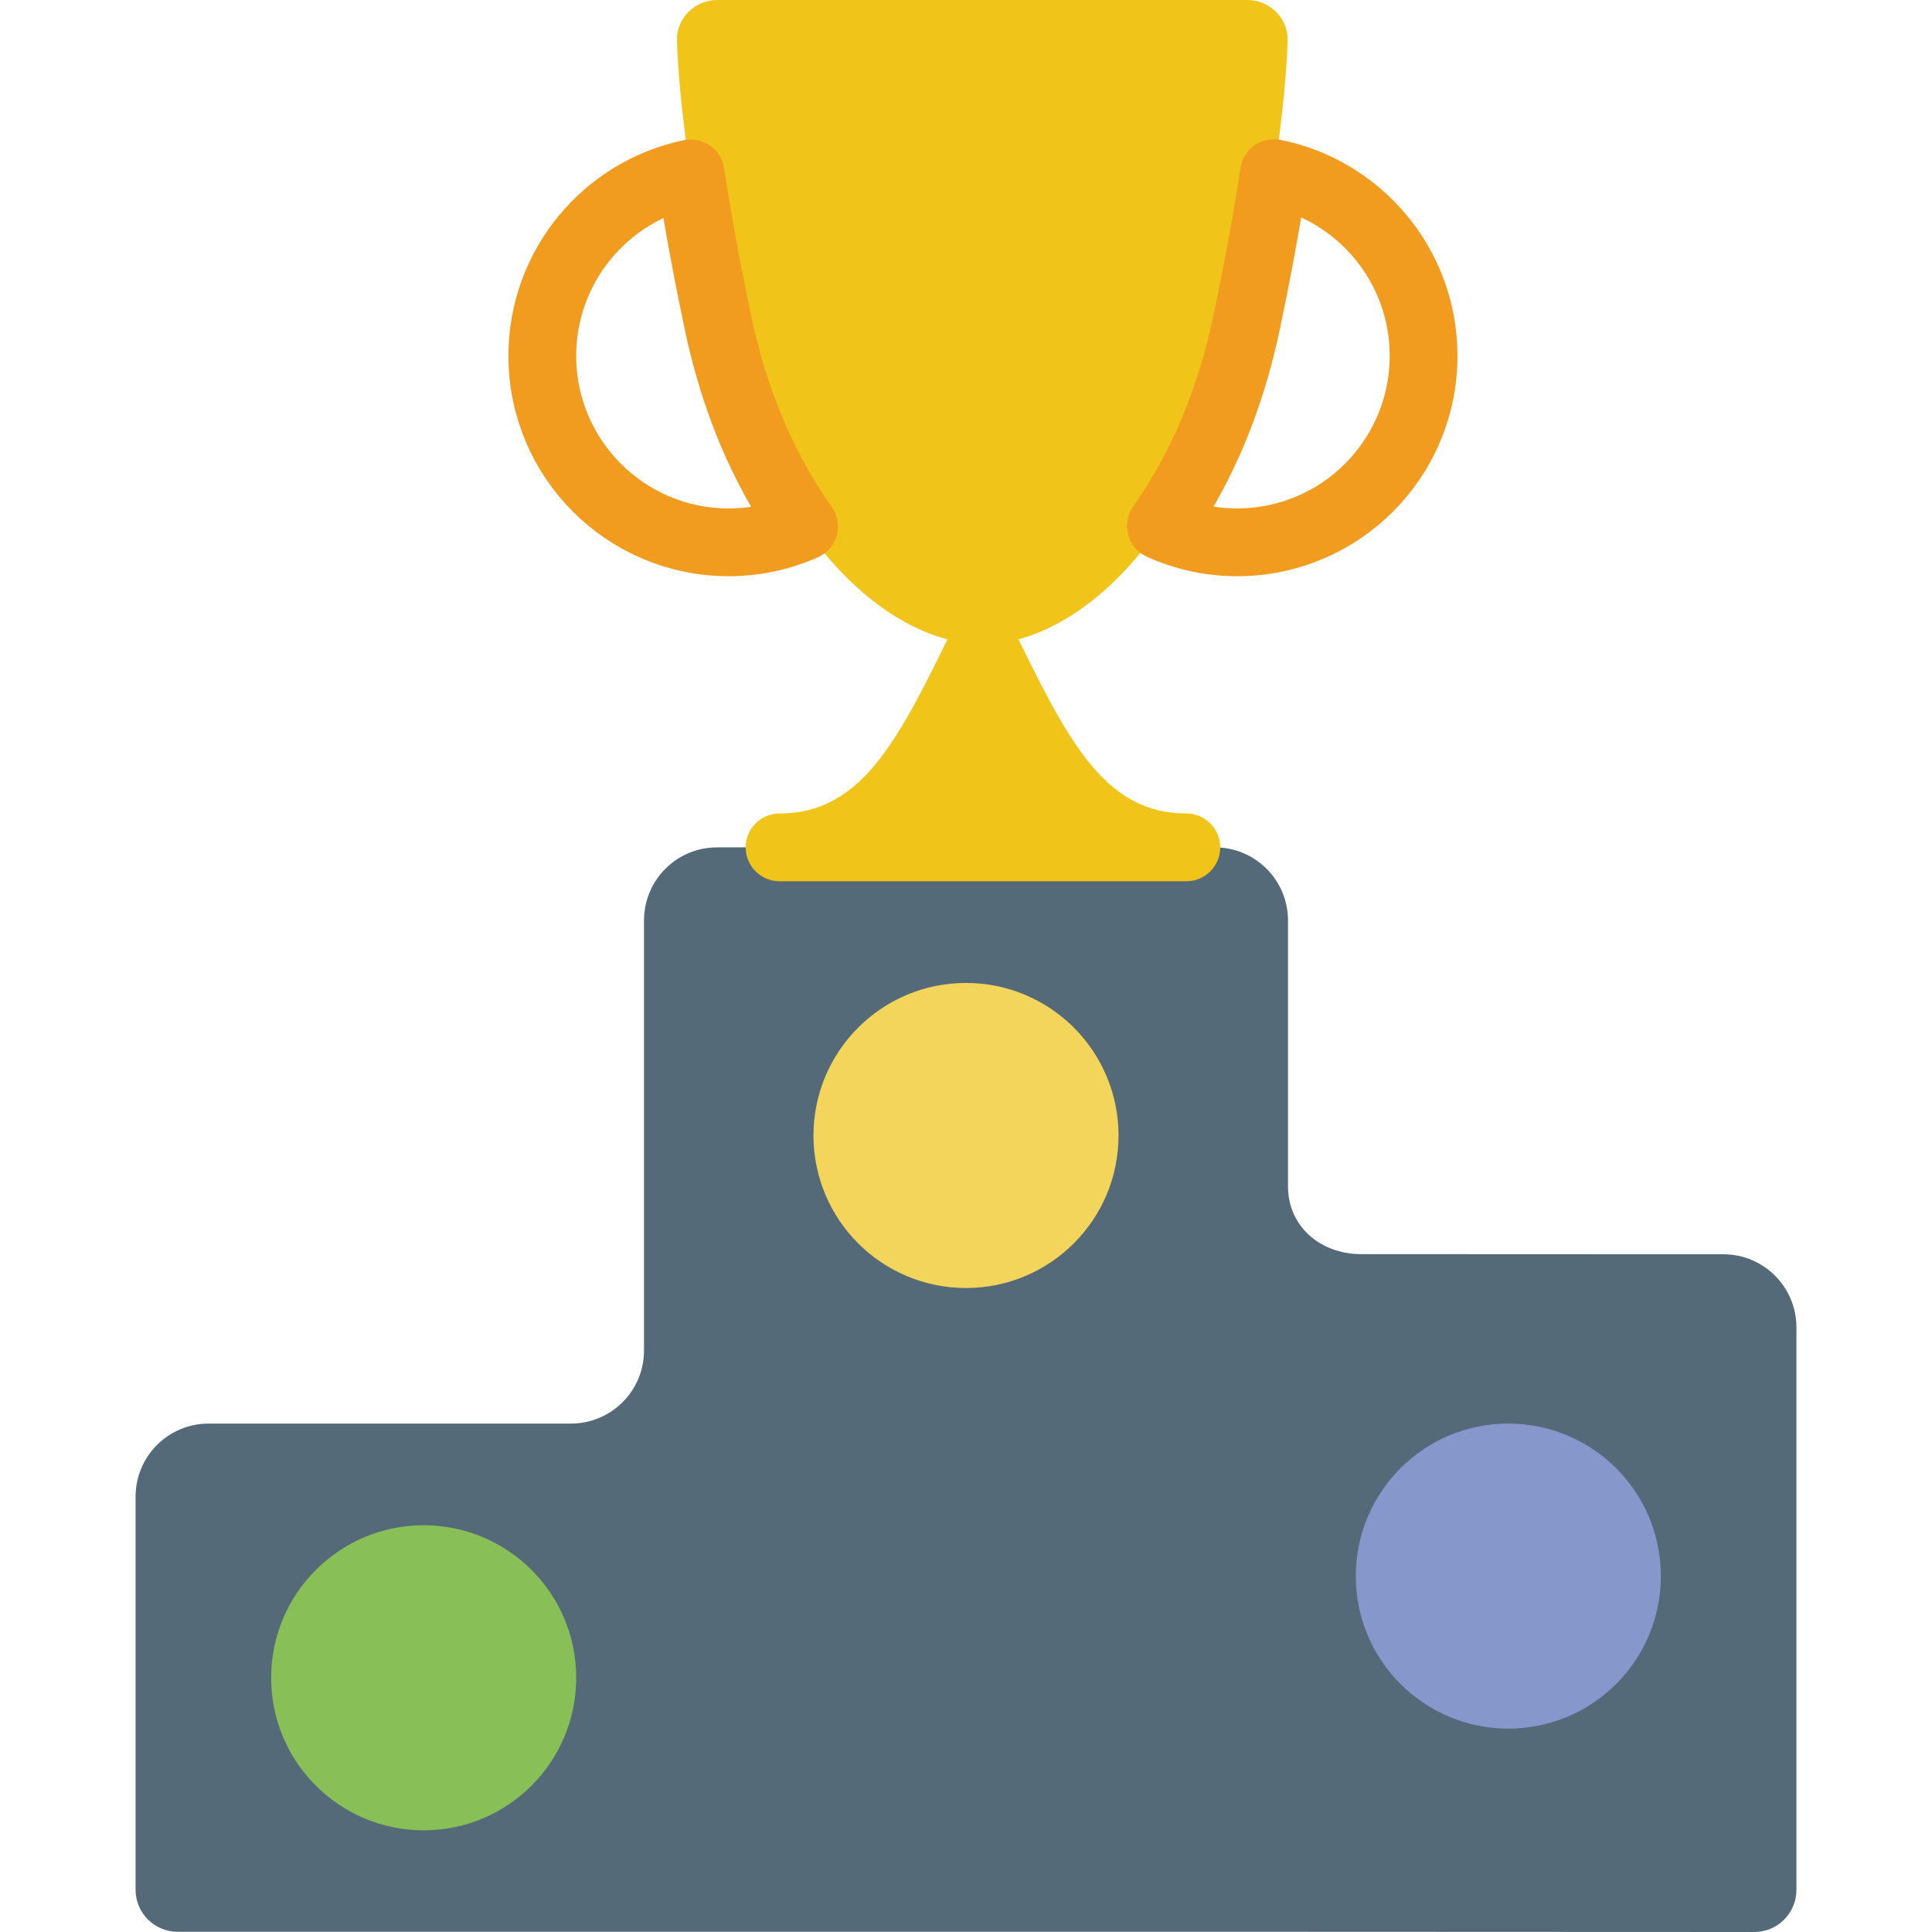
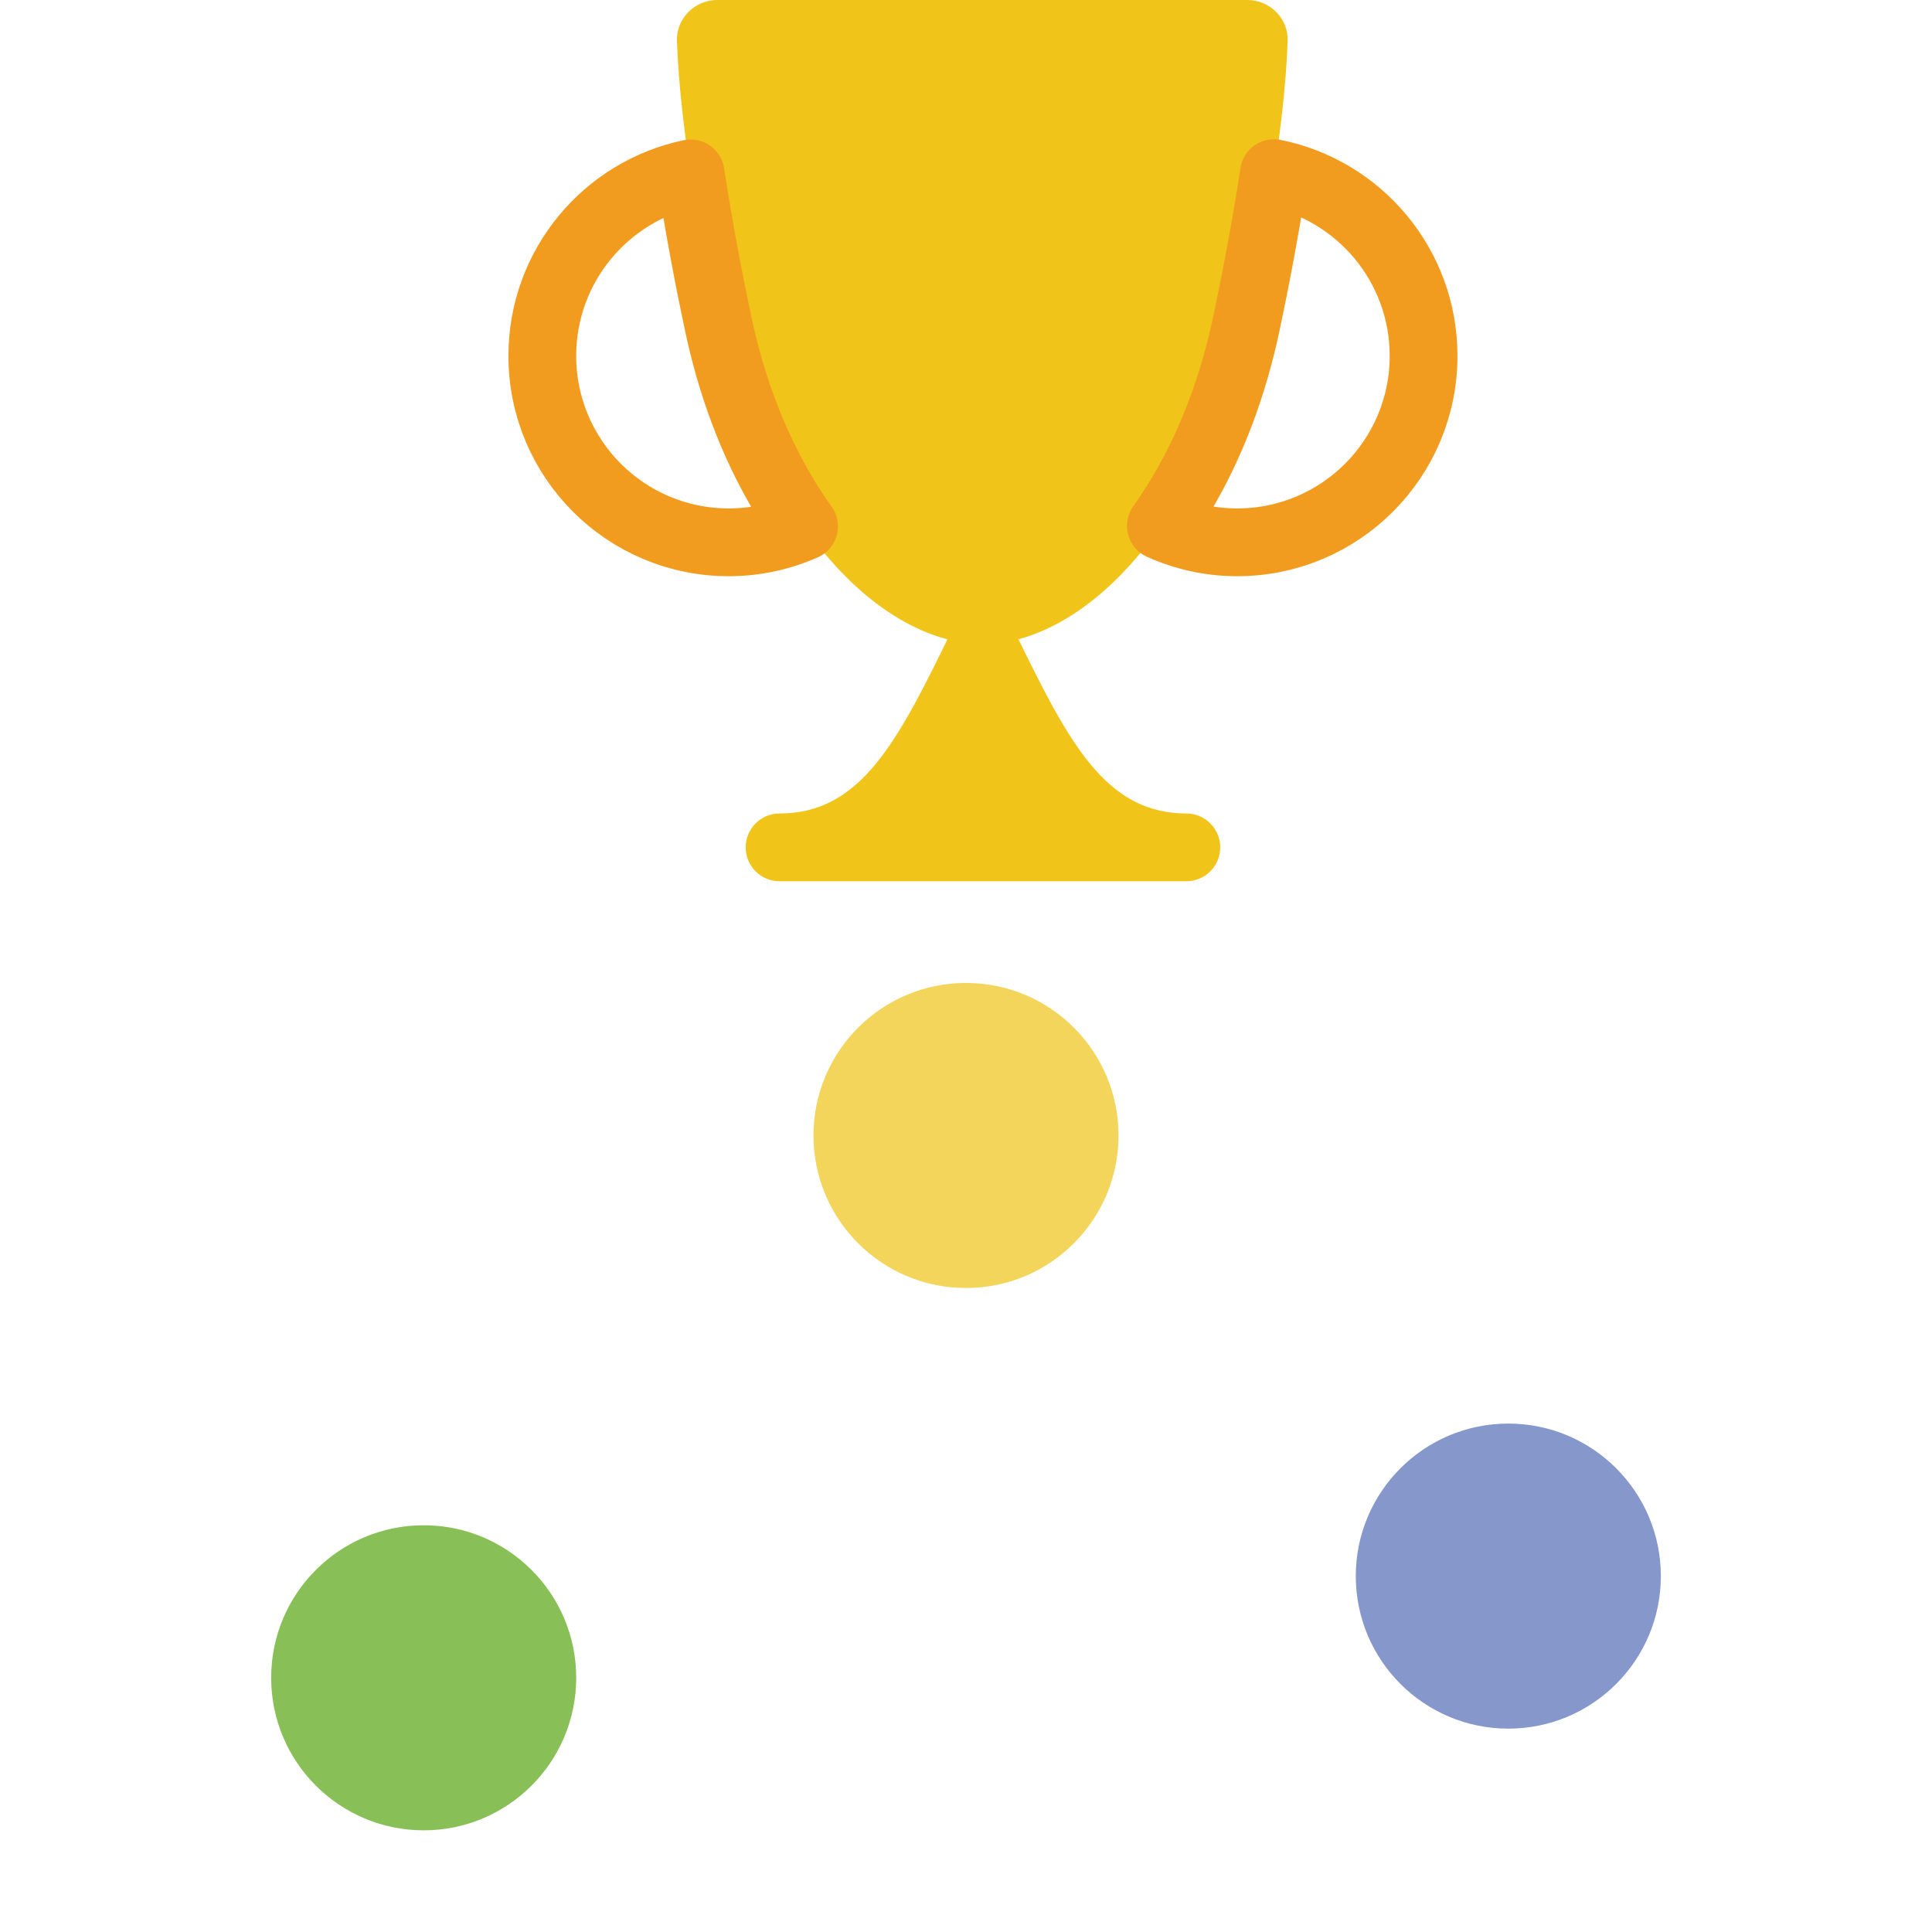
<svg xmlns="http://www.w3.org/2000/svg" version="1.1" id="Capa_1" viewBox="0 0 57 57" xml:space="preserve">
-   <path style="fill:#546A79;" d="M38,35v-7.845c0-1.19-0.967-2.155-2.157-2.155H21.155C19.965,25,19,25.965,19,27.156v12.689  C19,41.035,18.035,42,16.844,42H6.155C4.965,42,4,42.965,4,44.156v11.596c0,0.686,0.556,1.242,1.242,1.242h14.755h16.997L51.757,57  C52.443,57,53,56.444,53,55.757V39.161c0-1.19-0.964-2.156-2.155-2.156l-10.69-0.004C38.965,37,38,36.19,38,35z" />
  <circle style="fill:#F3D55B;" cx="28.5" cy="33.5" r="4.5" />
  <circle style="fill:#8697CB;" cx="44.5" cy="46.5" r="4.5" />
  <circle style="fill:#88C057;" cx="12.5" cy="49.5" r="4.5" />
  <path style="fill:#F0C419;" d="M34.839,14.611c0.934-1.563,1.556-3.287,1.934-5.068c0.456-2.152,1.127-5.692,1.217-8.335  C38.012,0.544,37.465,0,36.801,0h-7.82h-7.82c-0.664,0-1.211,0.544-1.189,1.208c0.089,2.643,0.761,6.183,1.217,8.335  c0.378,1.781,0.999,3.505,1.934,5.068c1.79,2.994,3.69,3.95,4.83,4.253l-0.177,0.36C26.357,22.109,25.26,24,23,24  c-0.553,0-1,0.447-1,1s0.447,1,1,1h12c0.553,0,1-0.447,1-1s-0.447-1-1-1c-2.26,0-3.357-1.891-4.774-4.776l-0.179-0.362  C31.177,18.555,33.055,17.595,34.839,14.611z" />
  <path style="fill:none;stroke:#F29C1F;stroke-width:2;stroke-linecap:round;stroke-linejoin:round;stroke-miterlimit:10;" d="  M37.586,5.108c-0.249,1.644-0.562,3.25-0.813,4.435c-0.378,1.781-0.999,3.505-1.934,5.068c-0.196,0.327-0.392,0.624-0.589,0.905  C34.938,15.824,35.697,16,36.5,16c3.038,0,5.5-2.462,5.5-5.5C42,7.834,40.103,5.613,37.586,5.108z" />
  <path style="fill:none;stroke:#F29C1F;stroke-width:2;stroke-linecap:round;stroke-linejoin:round;stroke-miterlimit:10;" d="  M23.121,14.611c-0.934-1.563-1.556-3.287-1.934-5.068c-0.251-1.183-0.564-2.786-0.812-4.427C17.877,5.635,16,7.848,16,10.5  c0,3.038,2.462,5.5,5.5,5.5c0.791,0,1.542-0.17,2.221-0.471C23.521,15.245,23.32,14.943,23.121,14.611z" />
</svg>